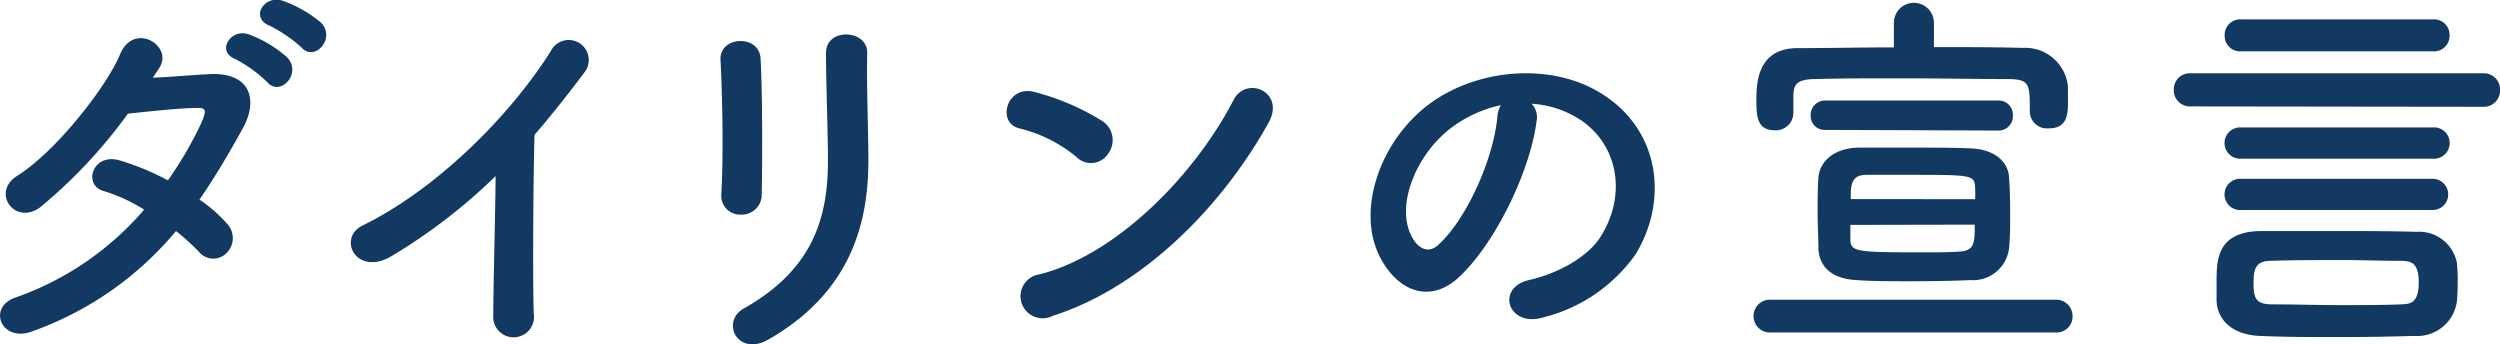
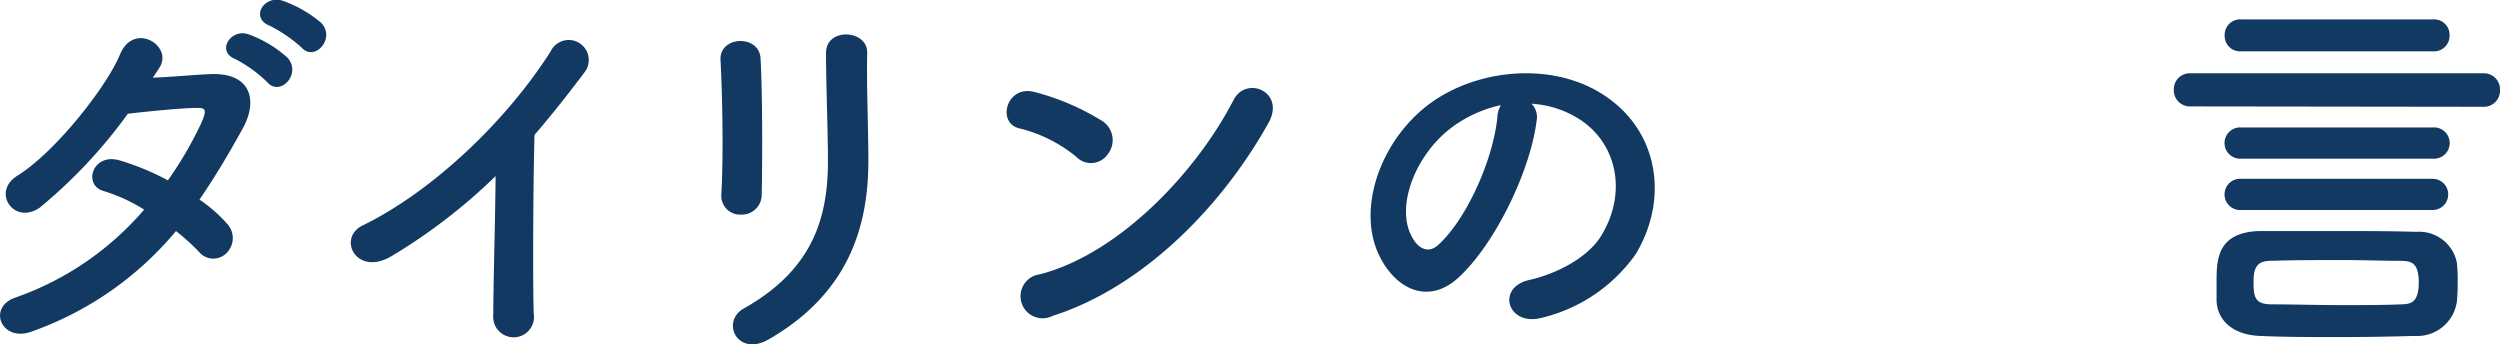
<svg xmlns="http://www.w3.org/2000/svg" viewBox="0 0 194.76 26.83">
  <defs>
    <style>.cls-1{fill:#113961;}</style>
  </defs>
  <title>ttl02</title>
  <g id="Layer_2" data-name="Layer 2">
    <g id="レイヤー_4" data-name="レイヤー 4">
      <path class="cls-1" d="M2.52,25.81c-2.4.93-3.57-1.89-1.29-2.64a23.35,23.35,0,0,0,10-6.84A13.11,13.11,0,0,0,8.1,14.89c-1.68-.45-.9-3,1.2-2.4a19.84,19.84,0,0,1,3.78,1.56A29.46,29.46,0,0,0,15.6,9.76c.57-1.23.45-1.38-.33-1.35-1.2,0-4.29.33-5.31.45a39.1,39.1,0,0,1-6.87,7.32c-2,1.38-3.78-1.23-1.74-2.49,2.91-1.8,6.93-6.87,8-9.45s4.14-.69,3.09,1q-.22.36-.54.81C13.38,6,15,5.83,16.47,5.77c3.09-.09,3.63,2.07,2.46,4.2s-2.22,3.87-3.39,5.58a11.34,11.34,0,0,1,2.16,1.89,1.63,1.63,0,0,1-.06,2.28,1.44,1.44,0,0,1-2.13-.09A17,17,0,0,0,13.71,18,25.81,25.81,0,0,1,2.52,25.81ZM18.33,4.6C16.8,4,18,2.17,19.38,2.68a9.26,9.26,0,0,1,3,1.8c1.17,1.26-.57,3.09-1.56,1.92A10.61,10.61,0,0,0,18.33,4.6ZM21,2c-1.53-.6-.45-2.4,1-1.95a9.57,9.57,0,0,1,3,1.71c1.2,1.2-.48,3.09-1.5,1.95A11.13,11.13,0,0,0,21,2Z" />
      <path class="cls-1" d="M30.54,19.93c-2.76,1.68-4.32-1.38-2.28-2.37C33.78,14.86,39.51,9.34,42.9,4a1.56,1.56,0,1,1,2.67,1.59c-1.35,1.8-2.64,3.42-3.93,4.92-.09,3.06-.15,10.92-.06,13.92a1.59,1.59,0,1,1-3.15.09c0-2.4.15-7.29.18-10.8A43.8,43.8,0,0,1,30.54,19.93Z" />
      <path class="cls-1" d="M57.75,16.72a1.47,1.47,0,0,1-1.56-1.53c.18-3,.09-7.68-.06-10.53-.09-1.86,3-2,3.12-.12.15,2.7.15,7.83.09,10.62A1.55,1.55,0,0,1,57.75,16.72ZM58,24C63.3,21,64.5,17,64.5,12.55c0-2.34-.15-6.06-.15-8.43,0-2,3.24-1.83,3.21,0-.06,2.55.09,5.91.09,8.4,0,5.16-1.56,10.35-7.77,13.92C57.42,27.85,56.1,25,58,24Z" />
      <path class="cls-1" d="M83.85,12.22A11.07,11.07,0,0,0,79.41,10c-1.8-.42-1-3.45,1.23-2.82a19,19,0,0,1,5.28,2.28A1.77,1.77,0,0,1,86.31,12,1.59,1.59,0,0,1,83.85,12.22ZM82,24.61a1.72,1.72,0,1,1-1-3.24c6-1.53,12.09-7.74,15.12-13.62,1-1.86,4-.6,2.73,1.77C95.1,16.27,88.89,22.42,82,24.61Z" />
      <path class="cls-1" d="M119.7,9.46c-.48,3.81-3.18,9.48-6.06,12.15-2.31,2.13-4.83,1-6.15-1.62-1.89-3.72.12-9.3,4.14-12.09,3.69-2.55,9.18-3,13-.69,4.65,2.79,5.4,8.31,2.79,12.6a12.54,12.54,0,0,1-7.32,4.95c-2.64.69-3.57-2.34-1-2.94,2.28-.51,4.59-1.8,5.58-3.36,2.13-3.36,1.32-7.29-1.65-9.18a7.78,7.78,0,0,0-3.72-1.2A1.5,1.5,0,0,1,119.7,9.46ZM113,10c-2.79,2.16-4.29,6.15-3,8.46.45.87,1.23,1.32,2,.66,2.25-2,4.35-6.75,4.65-10a2.12,2.12,0,0,1,.27-.93A9.94,9.94,0,0,0,113,10Z" />
-       <path class="cls-1" d="M138,25.9a1.28,1.28,0,1,1,0-2.55h22.14a1.27,1.27,0,0,1,1.32,1.29,1.24,1.24,0,0,1-1.32,1.26ZM150.66,3.67c2.37,0,4.71,0,6.93.06a3.34,3.34,0,0,1,3.51,3c0,.36,0,.69,0,1.05C161.13,9,161,10,159.6,10a1.34,1.34,0,0,1-1.47-1.26V8.65c0-2.07,0-2.46-1.62-2.49-2.4,0-5.46-.06-8.43-.06-2.43,0-4.8,0-6.63.06-1.62,0-1.71.54-1.74,1.32V8.83a1.36,1.36,0,0,1-1.44,1.32c-1.41,0-1.44-1.11-1.44-2.4s.09-4,3.21-4c2.4,0,4.92-.06,7.5-.06V1.78a1.56,1.56,0,0,1,3.12,0Zm-8.46,6.45A1.08,1.08,0,0,1,141.06,9a1.12,1.12,0,0,1,1.14-1.17h13.47A1.1,1.1,0,0,1,156.81,9a1.11,1.11,0,0,1-1.14,1.17Zm11.31,11.7c-1.2.06-2.94.09-4.71.09-1.5,0-3,0-4.14-.09-2-.09-2.94-1.08-3-2.46,0-.84-.06-1.8-.06-2.76s0-1.92.06-2.73c.06-1.11,1-2.31,3.12-2.37,1.08,0,2.49,0,3.9,0,1.77,0,3.57,0,4.83.06,1.83.06,2.91,1,3,2.22.06.81.09,1.8.09,2.79s0,1.95-.09,2.79A2.82,2.82,0,0,1,153.51,21.82Zm.36-6.3a8.36,8.36,0,0,0,0-.9c-.06-1-.21-1-5.25-1-1.17,0-2.31,0-3.21,0-1.23,0-1.23.84-1.23,1.89Zm-9.72,2c0,.36,0,.69,0,1,0,1.11.21,1.14,5.82,1.14,1,0,1.89,0,2.67-.06,1.2-.06,1.2-.72,1.2-2.1Z" />
      <path class="cls-1" d="M170.64,8.29A1.25,1.25,0,0,1,169.35,7a1.24,1.24,0,0,1,1.29-1.29h22.8A1.25,1.25,0,0,1,194.76,7a1.26,1.26,0,0,1-1.32,1.32ZM188.1,26.17c-2.07.06-4,.09-6,.09s-4,0-6.06-.09-3.27-1.17-3.36-2.7c0-.51,0-1,0-1.47,0-1.71,0-3.9,3.33-4C178,18,180.09,18,182.1,18s4.08,0,6.15.06a3,3,0,0,1,3.15,2.4,11.65,11.65,0,0,1,.06,1.47,13.66,13.66,0,0,1-.06,1.56A3.12,3.12,0,0,1,188.1,26.17ZM174.57,4a1.2,1.2,0,0,1-1.26-1.23,1.21,1.21,0,0,1,1.26-1.26h15a1.2,1.2,0,0,1,1.26,1.23A1.21,1.21,0,0,1,189.54,4Zm.06,12.36a1.22,1.22,0,1,1,0-2.43h14.88a1.21,1.21,0,1,1,0,2.43Zm0-4a1.22,1.22,0,1,1,0-2.43h14.88a1.22,1.22,0,1,1,0,2.43ZM188.43,22c0-1.65-.69-1.65-1.38-1.68-1.44,0-3-.06-4.53-.06-1.89,0-3.84,0-5.64.06-1.2,0-1.32.75-1.32,1.68,0,1.2.15,1.68,1.35,1.71,1.74,0,3.66.06,5.55.06,1.59,0,3.15,0,4.65-.06C187.77,23.68,188.43,23.62,188.43,22Z" />
    </g>
  </g>
</svg>